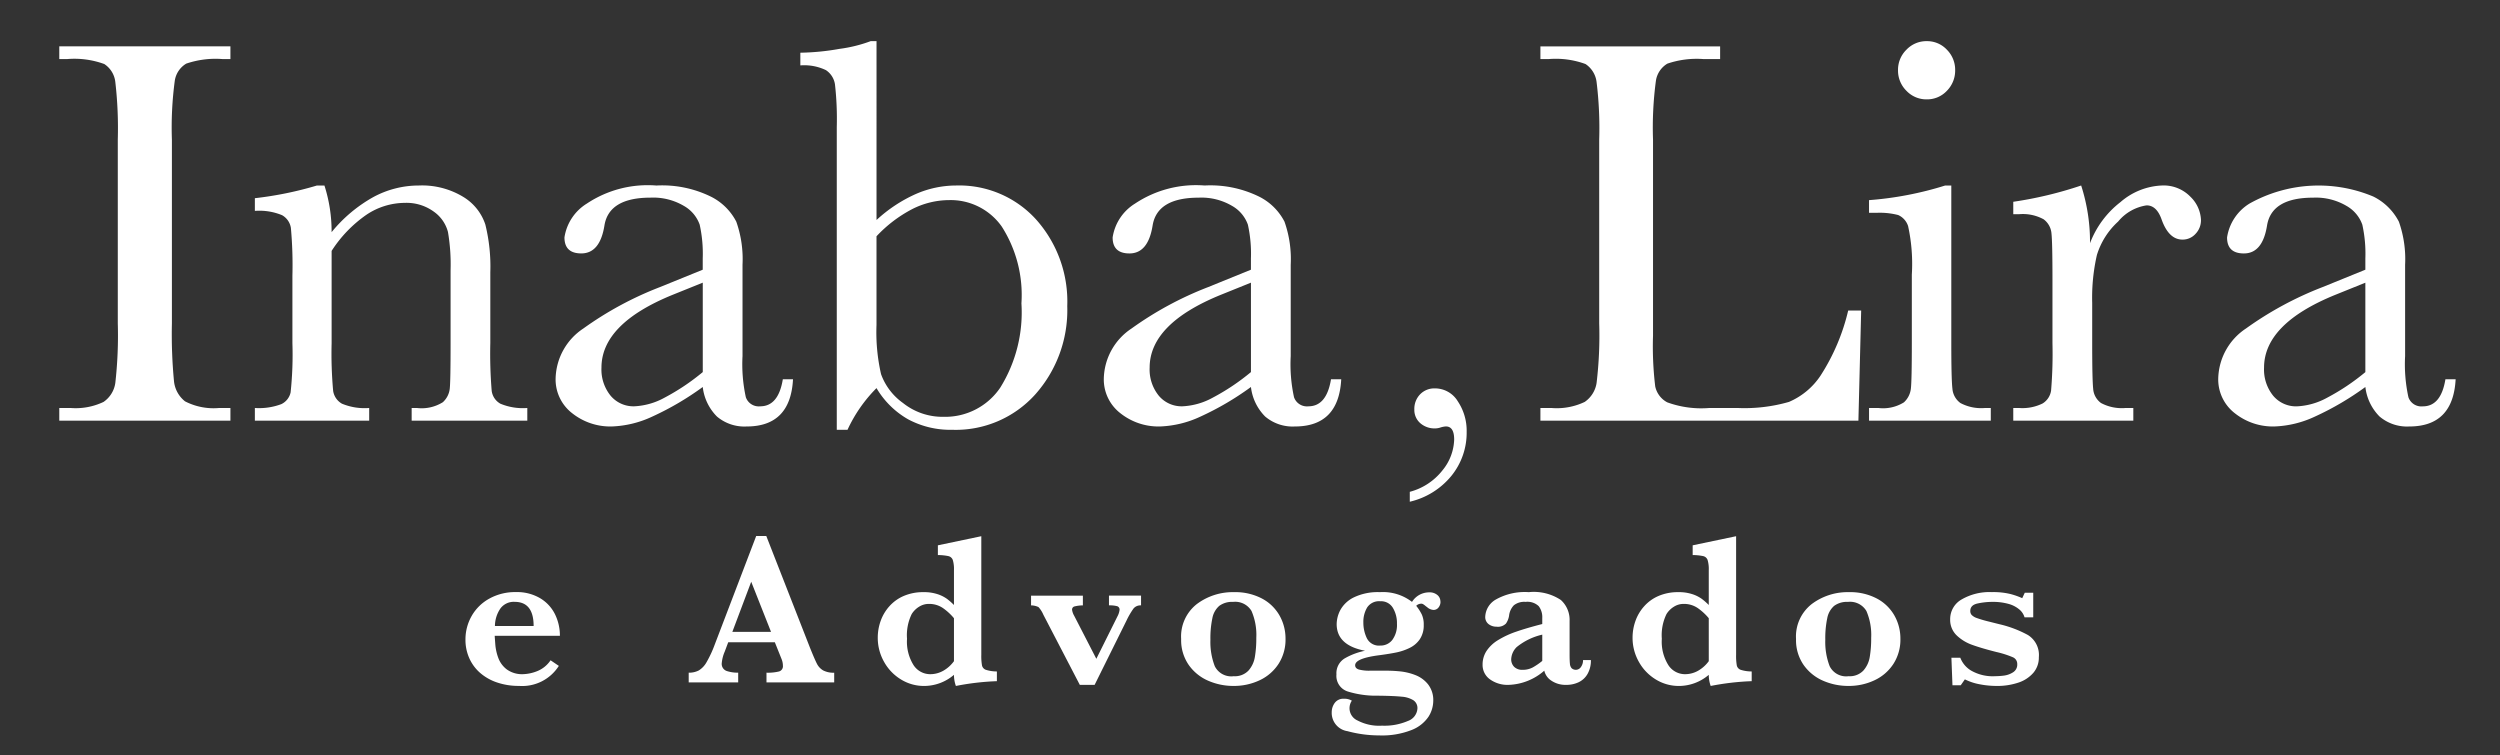
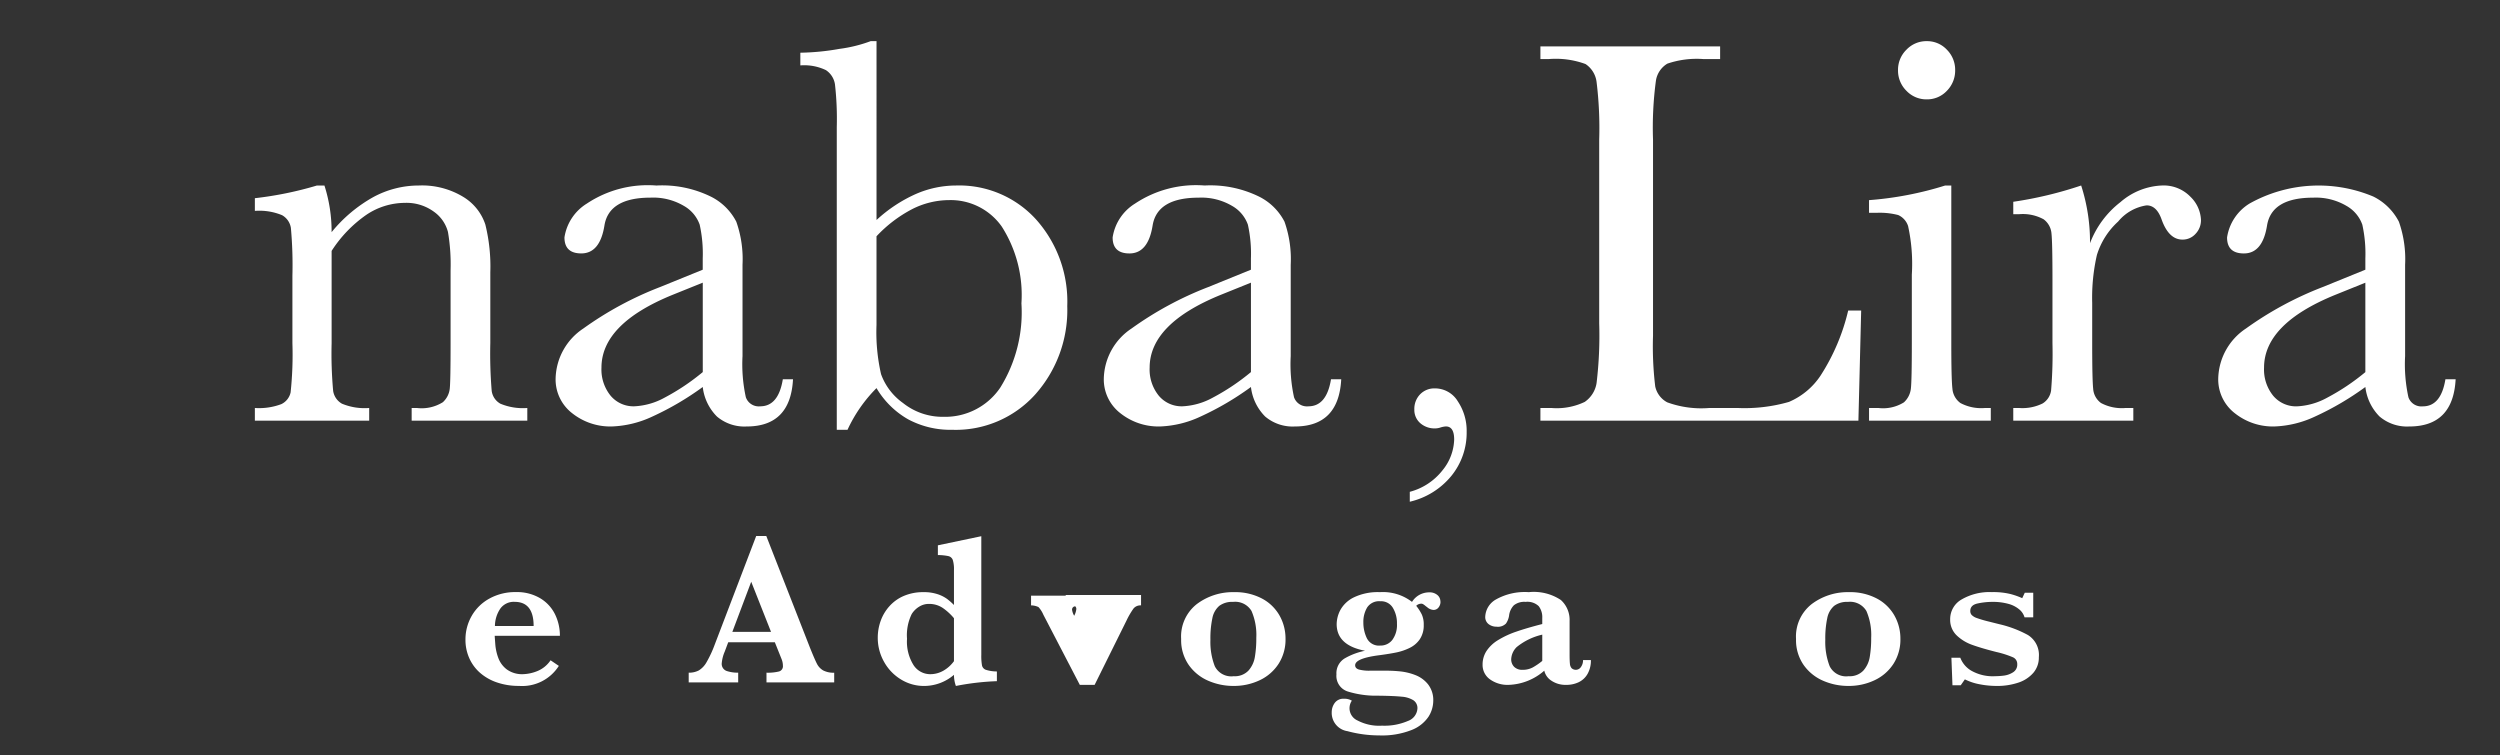
<svg xmlns="http://www.w3.org/2000/svg" id="Camada_1" data-name="Camada 1" viewBox="0 0 121.32 36.655">
  <rect x="0" y="0" width="121.32" height="36.655" fill="#333333" stroke="none" />
  <defs>
    <style>.cls-1{fill:#fff;}</style>
  </defs>
  <title>inabalira_logo_light</title>
  <path class="cls-1" d="M27.17,30.854H24.007q.005.098.029.417a2.431,2.431,0,0,0,.144.653,1.231,1.231,0,0,0,.416.563,1.265,1.265,0,0,0,.795.229,2.006,2.006,0,0,0,.658-.139,1.415,1.415,0,0,0,.669-.535l.401.272a2.105,2.105,0,0,1-1.929.972,3.251,3.251,0,0,1-1.077-.17,2.421,2.421,0,0,1-.826-.473,2.051,2.051,0,0,1-.519-.715,2.176,2.176,0,0,1-.18-.885,2.294,2.294,0,0,1,.301-1.152,2.205,2.205,0,0,1,.862-.844,2.577,2.577,0,0,1,1.281-.314,2.205,2.205,0,0,1,1.19.303,1.873,1.873,0,0,1,.718.787,2.356,2.356,0,0,1,.231,1.029m-1.275-.473q0-1.173-.926-1.173a.802.802,0,0,0-.687.324,1.527,1.527,0,0,0-.265.849Z" />
  <path class="cls-1" d="M40.482,33.117H37.196v-.473a2.227,2.227,0,0,0,.607-.059.261.261,0,0,0,.19-.28.863.863,0,0,0-.062-.314l-.329-.822h-2.263l-.169.452a1.801,1.801,0,0,0-.144.55.364.364,0,0,0,.239.391,1.713,1.713,0,0,0,.558.082v.473H33.421v-.473a1.018,1.018,0,0,0,.488-.108,1.086,1.086,0,0,0,.383-.409,5.51,5.51,0,0,0,.394-.851l2.011-5.266h.489l2.124,5.431q.232.576.339.779a.774.774,0,0,0,.298.314,1.072,1.072,0,0,0,.535.111ZM37.417,30.664l-.962-2.433-.916,2.433Z" />
  <path class="cls-1" d="M48.377,33.056a12.56,12.56,0,0,0-1.99.232,1.618,1.618,0,0,1-.093-.54,2.228,2.228,0,0,1-1.445.54,2.124,2.124,0,0,1-1.124-.314,2.307,2.307,0,0,1-.823-.856,2.361,2.361,0,0,1-.306-1.18,2.414,2.414,0,0,1,.134-.787,2.131,2.131,0,0,1,.419-.718,1.977,1.977,0,0,1,.707-.512,2.37,2.37,0,0,1,.962-.185,2.083,2.083,0,0,1,.679.098,1.681,1.681,0,0,1,.453.224,3.114,3.114,0,0,1,.344.301V27.671a1.535,1.535,0,0,0-.056-.493.296.296,0,0,0-.213-.191,2.557,2.557,0,0,0-.512-.051v-.473l2.108-.442v5.76a2.625,2.625,0,0,0,.034.515.292.292,0,0,0,.187.208,1.735,1.735,0,0,0,.535.08Zm-2.083-.972V30.001a2.744,2.744,0,0,0-.514-.478,1.177,1.177,0,0,0-.71-.216.872.872,0,0,0-.473.139,1.096,1.096,0,0,0-.355.355,2.338,2.338,0,0,0-.226,1.198,2.14,2.14,0,0,0,.322,1.286.964.964,0,0,0,.8.432,1.28,1.28,0,0,0,.643-.17,1.65,1.65,0,0,0,.514-.463" />
-   <path class="cls-1" d="M55.373,29.378a.439.439,0,0,0-.363.149,3.76,3.76,0,0,0-.342.586l-1.548,3.122H52.401l-1.769-3.404a1.294,1.294,0,0,0-.237-.371.853.853,0,0,0-.36-.082v-.473h2.515v.473a1.726,1.726,0,0,0-.399.049.157.157,0,0,0-.126.162.799.799,0,0,0,.103.293l1.075,2.088,1.024-2.057a.901.901,0,0,0,.103-.314.171.171,0,0,0-.121-.183,1.424,1.424,0,0,0-.393-.039v-.473H55.373Z" />
+   <path class="cls-1" d="M55.373,29.378a.439.439,0,0,0-.363.149,3.76,3.76,0,0,0-.342.586l-1.548,3.122H52.401l-1.769-3.404a1.294,1.294,0,0,0-.237-.371.853.853,0,0,0-.36-.082v-.473h2.515v.473a1.726,1.726,0,0,0-.399.049.157.157,0,0,0-.126.162.799.799,0,0,0,.103.293a.901.901,0,0,0,.103-.314.171.171,0,0,0-.121-.183,1.424,1.424,0,0,0-.393-.039v-.473H55.373Z" />
  <path class="cls-1" d="M62.384,30.998a2.177,2.177,0,0,1-.339,1.219,2.201,2.201,0,0,1-.918.795,2.915,2.915,0,0,1-1.268.275,3.035,3.035,0,0,1-1.226-.252,2.24,2.24,0,0,1-.946-.766,2.109,2.109,0,0,1-.368-1.26,1.997,1.997,0,0,1,.761-1.695,2.905,2.905,0,0,1,1.811-.578,2.777,2.777,0,0,1,1.347.308,2.112,2.112,0,0,1,.856.828,2.269,2.269,0,0,1,.29,1.126m-1.419-.031a2.931,2.931,0,0,0-.231-1.316.92.92,0,0,0-.9-.442,1.036,1.036,0,0,0-.666.193,1.047,1.047,0,0,0-.334.597,4.698,4.698,0,0,0-.095,1.047,3.27,3.27,0,0,0,.211,1.281.892.892,0,0,0,.921.488.912.912,0,0,0,.712-.27,1.308,1.308,0,0,0,.314-.669,5.355,5.355,0,0,0,.069-.908" />
  <path class="cls-1" d="M69.904,29.188a.433.433,0,0,1-.1.298.3.3,0,0,1-.229.113.506.506,0,0,1-.324-.139.77.77,0,0,1-.085-.064.911.911,0,0,0-.103-.075.167.167,0,0,0-.085-.025.342.342,0,0,0-.252.103,2.283,2.283,0,0,1,.27.419,1.172,1.172,0,0,1,.095.507,1.2,1.2,0,0,1-.188.692,1.25,1.25,0,0,1-.494.424,2.684,2.684,0,0,1-.622.216q-.317.067-.81.134-1.214.149-1.214.494,0,.149.182.206a1.953,1.953,0,0,0,.543.056h.782a6.48,6.48,0,0,1,.72.039,2.805,2.805,0,0,1,.702.177,1.463,1.463,0,0,1,.609.447,1.243,1.243,0,0,1,.252.812,1.46,1.46,0,0,1-.229.756,1.752,1.752,0,0,1-.815.645,3.899,3.899,0,0,1-1.579.265,5.886,5.886,0,0,1-1.54-.206.896.896,0,0,1-.764-.92.75.75,0,0,1,.146-.45.512.512,0,0,1,.445-.203.706.706,0,0,1,.386.093.65.65,0,0,0,.28.964,2.247,2.247,0,0,0,1.185.249,2.864,2.864,0,0,0,1.257-.229.685.685,0,0,0,.46-.604.452.452,0,0,0-.198-.401,1.247,1.247,0,0,0-.566-.172q-.368-.039-1.144-.049a4.646,4.646,0,0,1-1.482-.206.793.793,0,0,1-.54-.828.839.839,0,0,1,.401-.776,3.257,3.257,0,0,1,.988-.37q-1.379-.262-1.378-1.296a1.5,1.5,0,0,1,.183-.689,1.485,1.485,0,0,1,.653-.607,2.683,2.683,0,0,1,1.262-.252,2.308,2.308,0,0,1,1.558.473.976.976,0,0,1,.828-.463.582.582,0,0,1,.406.131.407.407,0,0,1,.144.311m-2.108,1.075a1.446,1.446,0,0,0-.196-.761.663.663,0,0,0-.612-.324.689.689,0,0,0-.638.301,1.353,1.353,0,0,0-.185.723,1.74,1.74,0,0,0,.172.774.655.655,0,0,0,.65.352.716.716,0,0,0,.584-.275,1.222,1.222,0,0,0,.224-.789" />
  <path class="cls-1" d="M77.203,32.032a1.307,1.307,0,0,1-.159.666.987.987,0,0,1-.429.406,1.378,1.378,0,0,1-.609.131,1.22,1.22,0,0,1-.72-.203.783.783,0,0,1-.345-.486,2.755,2.755,0,0,1-1.728.689,1.461,1.461,0,0,1-.911-.27.852.852,0,0,1-.355-.712,1.197,1.197,0,0,1,.19-.661,1.766,1.766,0,0,1,.558-.527,4.304,4.304,0,0,1,.877-.409q.51-.178,1.271-.373v-.293a.874.874,0,0,0-.172-.574.793.793,0,0,0-.635-.208.816.816,0,0,0-.571.165.862.862,0,0,0-.232.499.915.915,0,0,1-.152.388.547.547,0,0,1-.46.152.618.618,0,0,1-.38-.123.428.428,0,0,1-.165-.365,1.009,1.009,0,0,1,.519-.833,2.859,2.859,0,0,1,1.594-.355,2.375,2.375,0,0,1,1.556.38,1.3,1.3,0,0,1,.424,1.018v1.625q0,.308.016.452a.369.369,0,0,0,.085.218.3.3,0,0,0,.452-.064.555.555,0,0,0,.1-.334Zm-2.36.041V30.798a3.046,3.046,0,0,0-1.242.604.881.881,0,0,0-.265.578.514.514,0,0,0,.144.381.55.55,0,0,0,.406.144,1.023,1.023,0,0,0,.499-.118,3.134,3.134,0,0,0,.458-.314" />
-   <path class="cls-1" d="M85.006,33.056a12.56,12.56,0,0,0-1.99.232,1.619,1.619,0,0,1-.093-.54,2.228,2.228,0,0,1-1.445.54,2.123,2.123,0,0,1-1.124-.314,2.307,2.307,0,0,1-.823-.856,2.361,2.361,0,0,1-.306-1.18,2.414,2.414,0,0,1,.134-.787,2.131,2.131,0,0,1,.419-.718,1.977,1.977,0,0,1,.707-.512,2.37,2.37,0,0,1,.962-.185,2.083,2.083,0,0,1,.679.098,1.681,1.681,0,0,1,.453.224,3.115,3.115,0,0,1,.344.301V27.671a1.535,1.535,0,0,0-.056-.493.296.296,0,0,0-.213-.191,2.556,2.556,0,0,0-.512-.051v-.473l2.108-.442v5.76a2.625,2.625,0,0,0,.034.515.292.292,0,0,0,.187.208,1.735,1.735,0,0,0,.535.08Zm-2.083-.972V30.001a2.744,2.744,0,0,0-.514-.478,1.177,1.177,0,0,0-.71-.216.872.872,0,0,0-.473.139,1.096,1.096,0,0,0-.355.355,2.338,2.338,0,0,0-.226,1.198,2.14,2.14,0,0,0,.322,1.286.964.964,0,0,0,.8.432,1.28,1.28,0,0,0,.643-.17,1.65,1.65,0,0,0,.514-.463" />
  <path class="cls-1" d="M92.223,30.998a2.177,2.177,0,0,1-.339,1.219,2.201,2.201,0,0,1-.918.795,2.915,2.915,0,0,1-1.268.275,3.035,3.035,0,0,1-1.226-.252,2.24,2.24,0,0,1-.946-.766,2.109,2.109,0,0,1-.368-1.26,1.997,1.997,0,0,1,.761-1.695,2.905,2.905,0,0,1,1.811-.578,2.777,2.777,0,0,1,1.347.308,2.112,2.112,0,0,1,.856.828,2.269,2.269,0,0,1,.29,1.126m-1.419-.031a2.931,2.931,0,0,0-.231-1.316.92.92,0,0,0-.9-.442,1.036,1.036,0,0,0-.666.193,1.047,1.047,0,0,0-.334.597,4.698,4.698,0,0,0-.095,1.047,3.27,3.27,0,0,0,.211,1.281.892.892,0,0,0,.921.488.912.912,0,0,0,.712-.27,1.308,1.308,0,0,0,.314-.669,5.355,5.355,0,0,0,.069-.908" />
  <path class="cls-1" d="M98.941,31.893a1.135,1.135,0,0,1-.265.756,1.636,1.636,0,0,1-.725.476,3.199,3.199,0,0,1-1.062.162,4.314,4.314,0,0,1-.818-.08,2.675,2.675,0,0,1-.72-.239L95.15,33.256h-.401l-.051-1.337h.432a1.239,1.239,0,0,0,.52.62,2.098,2.098,0,0,0,1.178.275,3.406,3.406,0,0,0,.422-.029,1.07,1.07,0,0,0,.435-.157.433.433,0,0,0,.208-.396.352.352,0,0,0-.213-.337,4.709,4.709,0,0,0-.8-.255q-.709-.179-1.162-.342a2.106,2.106,0,0,1-.766-.465,1.04,1.04,0,0,1-.314-.782,1.091,1.091,0,0,1,.558-.962,2.688,2.688,0,0,1,1.463-.355,3.54,3.54,0,0,1,.905.093,3.612,3.612,0,0,1,.571.201l.123-.263h.411v1.194h-.422a.781.781,0,0,0-.257-.386,1.367,1.367,0,0,0-.532-.27,2.795,2.795,0,0,0-.769-.095,3.397,3.397,0,0,0-.718.077q-.358.077-.357.365a.281.281,0,0,0,.069.195.641.641,0,0,0,.239.144,5.615,5.615,0,0,0,.596.175q.427.108.51.128a5.462,5.462,0,0,1,1.376.52,1.14,1.14,0,0,1,.537,1.08" />
-   <path class="cls-1" d="M2.877,2.866V2.25h8.305v.616H10.794a4.421,4.421,0,0,0-1.755.221,1.168,1.168,0,0,0-.556.824,17.042,17.042,0,0,0-.141,2.867V15.686A24.005,24.005,0,0,0,8.443,18.492a1.426,1.426,0,0,0,.536.984,3.017,3.017,0,0,0,1.667.322h.536v.616H2.877v-.616h.536a3.143,3.143,0,0,0,1.614-.295,1.344,1.344,0,0,0,.569-.918,20.527,20.527,0,0,0,.12-2.9V6.778a19.51,19.51,0,0,0-.12-2.8,1.198,1.198,0,0,0-.536-.871,4.23,4.23,0,0,0-1.795-.241Z" />
  <path class="cls-1" d="M15.382,9.002h.362a7.304,7.304,0,0,1,.348,2.264,7.01,7.01,0,0,1,2.022-1.701,4.644,4.644,0,0,1,2.211-.563A3.852,3.852,0,0,1,22.475,9.551,2.471,2.471,0,0,1,23.553,10.897a8.499,8.499,0,0,1,.241,2.324v3.429a21.862,21.862,0,0,0,.067,2.318.84.84,0,0,0,.422.623,2.838,2.838,0,0,0,1.306.208v.616H19.977v-.616h.255a1.935,1.935,0,0,0,1.259-.281,1.042,1.042,0,0,0,.335-.657q.04-.375.04-2.21V13.114a9.358,9.358,0,0,0-.127-1.855,1.741,1.741,0,0,0-.683-.985,2.248,2.248,0,0,0-1.413-.429,3.363,3.363,0,0,0-1.869.583,6.204,6.204,0,0,0-1.681,1.748v4.474a20.054,20.054,0,0,0,.074,2.318.86.86,0,0,0,.429.623,2.881,2.881,0,0,0,1.32.208v.616H12.368v-.616a3.066,3.066,0,0,0,1.286-.188.824.824,0,0,0,.449-.569A17.323,17.323,0,0,0,14.19,16.65v-3.268a20.03,20.03,0,0,0-.074-2.324.86.86,0,0,0-.429-.616A2.88,2.88,0,0,0,12.368,10.234V9.618a17.203,17.203,0,0,0,3.014-.616" />
  <path class="cls-1" d="M37.987,18.405H38.483q-.12,2.291-2.25,2.291a2.059,2.059,0,0,1-1.44-.482A2.414,2.414,0,0,1,34.103,18.78a13.991,13.991,0,0,1-2.445,1.434,5.033,5.033,0,0,1-1.976.482,2.973,2.973,0,0,1-1.915-.643,2.07,2.07,0,0,1-.804-1.701,2.992,2.992,0,0,1,1.346-2.411,16.59,16.59,0,0,1,3.717-2.009l2.076-.844v-.536a6.544,6.544,0,0,0-.147-1.647,1.691,1.691,0,0,0-.764-.911A2.926,2.926,0,0,0,31.571,9.591q-2.01,0-2.237,1.34-.214,1.366-1.125,1.367-.817,0-.817-.777a2.338,2.338,0,0,1,1.085-1.641,5.328,5.328,0,0,1,3.376-.877,5.37,5.37,0,0,1,2.639.536,2.784,2.784,0,0,1,1.239,1.219,5.461,5.461,0,0,1,.302,2.09V17.28a7.481,7.481,0,0,0,.161,1.996.664.664,0,0,0,.697.442q.884,0,1.098-1.313m-3.885-4.688-1.46.589q-3.456,1.407-3.456,3.536a2.016,2.016,0,0,0,.442,1.359,1.445,1.445,0,0,0,1.152.516,3.355,3.355,0,0,0,1.46-.415,10.718,10.718,0,0,0,1.862-1.246Z" />
  <path class="cls-1" d="M41.129,20.857h-.522V6.175a14.834,14.834,0,0,0-.087-2.076,1.002,1.002,0,0,0-.442-.697,2.437,2.437,0,0,0-1.239-.228V2.558A11.716,11.716,0,0,0,40.74,2.371a6.788,6.788,0,0,0,1.514-.375h.282V10.676a7.015,7.015,0,0,1,1.902-1.259,4.902,4.902,0,0,1,1.956-.415A5.038,5.038,0,0,1,50.278,10.649a5.977,5.977,0,0,1,1.514,4.206,6.144,6.144,0,0,1-1.554,4.287,5.189,5.189,0,0,1-4.032,1.715A4.336,4.336,0,0,1,44.069,20.348a4.184,4.184,0,0,1-1.534-1.514,7.023,7.023,0,0,0-1.407,2.023m1.407-9.39v4.3a9.147,9.147,0,0,0,.221,2.391A2.946,2.946,0,0,0,43.821,19.557a3.074,3.074,0,0,0,1.969.67,3.226,3.226,0,0,0,2.753-1.42,6.918,6.918,0,0,0,1.025-4.086,6.16,6.16,0,0,0-.958-3.731,3.031,3.031,0,0,0-2.552-1.279,3.985,3.985,0,0,0-1.788.435,6.455,6.455,0,0,0-1.735,1.32" />
  <path class="cls-1" d="M64.591,18.405h.496q-.12,2.291-2.25,2.291a2.059,2.059,0,0,1-1.44-.482A2.414,2.414,0,0,1,60.706,18.78a13.991,13.991,0,0,1-2.445,1.434,5.033,5.033,0,0,1-1.976.482,2.973,2.973,0,0,1-1.915-.643,2.07,2.07,0,0,1-.804-1.701,2.992,2.992,0,0,1,1.346-2.411,16.59,16.59,0,0,1,3.717-2.009l2.076-.844v-.536a6.543,6.543,0,0,0-.147-1.647,1.691,1.691,0,0,0-.764-.911,2.926,2.926,0,0,0-1.621-.402q-2.01,0-2.237,1.34-.214,1.366-1.125,1.367-.817,0-.817-.777a2.338,2.338,0,0,1,1.085-1.641A5.328,5.328,0,0,1,58.456,9.002a5.37,5.37,0,0,1,2.639.536A2.784,2.784,0,0,1,62.334,10.757a5.461,5.461,0,0,1,.302,2.09V17.28A7.481,7.481,0,0,0,62.796,19.276a.664.664,0,0,0,.697.442q.884,0,1.098-1.313m-3.885-4.688-1.46.589q-3.456,1.407-3.456,3.536a2.016,2.016,0,0,0,.442,1.359,1.445,1.445,0,0,0,1.152.516,3.355,3.355,0,0,0,1.46-.415,10.718,10.718,0,0,0,1.862-1.246Z" />
  <path class="cls-1" d="M68.414,24.348v-.481a2.977,2.977,0,0,0,1.587-1.043,2.463,2.463,0,0,0,.567-1.495q0-.635-.404-.635a1.07,1.07,0,0,0-.25.048.851.851,0,0,1-.269.048,1.05,1.05,0,0,1-.721-.254.848.848,0,0,1-.289-.668,1.009,1.009,0,0,1,.279-.731.958.958,0,0,1,.721-.289,1.293,1.293,0,0,1,1.111.63,2.566,2.566,0,0,1,.428,1.476,3.314,3.314,0,0,1-.745,2.144,3.683,3.683,0,0,1-2.015,1.25" />
  <path class="cls-1" d="M90.319,15.07,90.185,20.415H74.753v-.616H75.289a3.144,3.144,0,0,0,1.614-.295,1.366,1.366,0,0,0,.576-.918,19.408,19.408,0,0,0,.127-2.9V6.778a18.441,18.441,0,0,0-.127-2.799,1.227,1.227,0,0,0-.536-.871,4.179,4.179,0,0,0-1.788-.241h-.402V2.251h8.721v.616h-.804a4.424,4.424,0,0,0-1.755.221,1.168,1.168,0,0,0-.556.824,17.091,17.091,0,0,0-.141,2.866v9.511a16.19,16.19,0,0,0,.107,2.465,1.143,1.143,0,0,0,.582.77,4.814,4.814,0,0,0,2.043.275h1.379a7.771,7.771,0,0,0,2.485-.295,3.474,3.474,0,0,0,1.54-1.286A10.068,10.068,0,0,0,89.689,15.07Z" />
  <path class="cls-1" d="M94.693,9.002v7.649q0,1.755.054,2.21a.949.949,0,0,0,.388.697,2.141,2.141,0,0,0,1.192.241h.282v.616H90.701V19.799h.455a1.909,1.909,0,0,0,1.239-.275,1.064,1.064,0,0,0,.335-.656q.047-.382.047-2.217v-3.322a8.591,8.591,0,0,0-.181-2.358.882.882,0,0,0-.482-.536,3.542,3.542,0,0,0-1.052-.107h-.362V9.712a16.409,16.409,0,0,0,3.697-.71ZM92.107,3.403a1.363,1.363,0,0,1,.409-.991,1.331,1.331,0,0,1,.984-.415,1.31,1.31,0,0,1,.978.415,1.376,1.376,0,0,1,.402.991,1.39,1.39,0,0,1-.402,1.004,1.31,1.31,0,0,1-.978.415,1.331,1.331,0,0,1-.984-.415,1.378,1.378,0,0,1-.409-1.004" />
  <path class="cls-1" d="M101.424,11.802a4.57,4.57,0,0,1,1.48-1.996A3.27,3.27,0,0,1,104.907,9.002a1.806,1.806,0,0,1,1.393.549,1.658,1.658,0,0,1,.509,1.125.95.95,0,0,1-.262.67.835.835,0,0,1-.636.281q-.67,0-1.018-.991-.241-.67-.723-.67a2.214,2.214,0,0,0-1.38.784,3.633,3.633,0,0,0-1.032,1.627,9.296,9.296,0,0,0-.228,2.318v1.956q0,1.755.047,2.21a.931.931,0,0,0,.382.697,2.14,2.14,0,0,0,1.192.241h.375v.616H97.7V19.799h.281a2.204,2.204,0,0,0,1.145-.221.885.885,0,0,0,.409-.623,21.51,21.51,0,0,0,.067-2.304V13.556q0-1.768-.047-2.217a.95.95,0,0,0-.382-.697A2.098,2.098,0,0,0,97.981,10.395h-.281V9.792a18.825,18.825,0,0,0,3.295-.79,8.917,8.917,0,0,1,.429,2.8" />
  <path class="cls-1" d="M118.671,18.405h.496q-.12,2.291-2.25,2.291a2.059,2.059,0,0,1-1.44-.482,2.414,2.414,0,0,1-.69-1.434,13.991,13.991,0,0,1-2.445,1.434,5.033,5.033,0,0,1-1.976.482,2.973,2.973,0,0,1-1.915-.643,2.07,2.07,0,0,1-.804-1.701,2.992,2.992,0,0,1,1.346-2.411,16.59,16.59,0,0,1,3.717-2.009l2.076-.844v-.536a6.543,6.543,0,0,0-.147-1.647,1.691,1.691,0,0,0-.764-.911,2.926,2.926,0,0,0-1.621-.402q-2.01,0-2.237,1.34-.214,1.366-1.125,1.367-.817,0-.817-.777a2.338,2.338,0,0,1,1.085-1.641,6.86,6.86,0,0,1,6.014-.342,2.784,2.784,0,0,1,1.239,1.219,5.461,5.461,0,0,1,.302,2.09v4.434a7.481,7.481,0,0,0,.161,1.996.664.664,0,0,0,.697.442q.884,0,1.098-1.313m-3.885-4.688-1.46.589q-3.456,1.407-3.456,3.536a2.016,2.016,0,0,0,.442,1.359,1.445,1.445,0,0,0,1.152.516,3.355,3.355,0,0,0,1.46-.415,10.718,10.718,0,0,0,1.862-1.246Z" />
</svg>